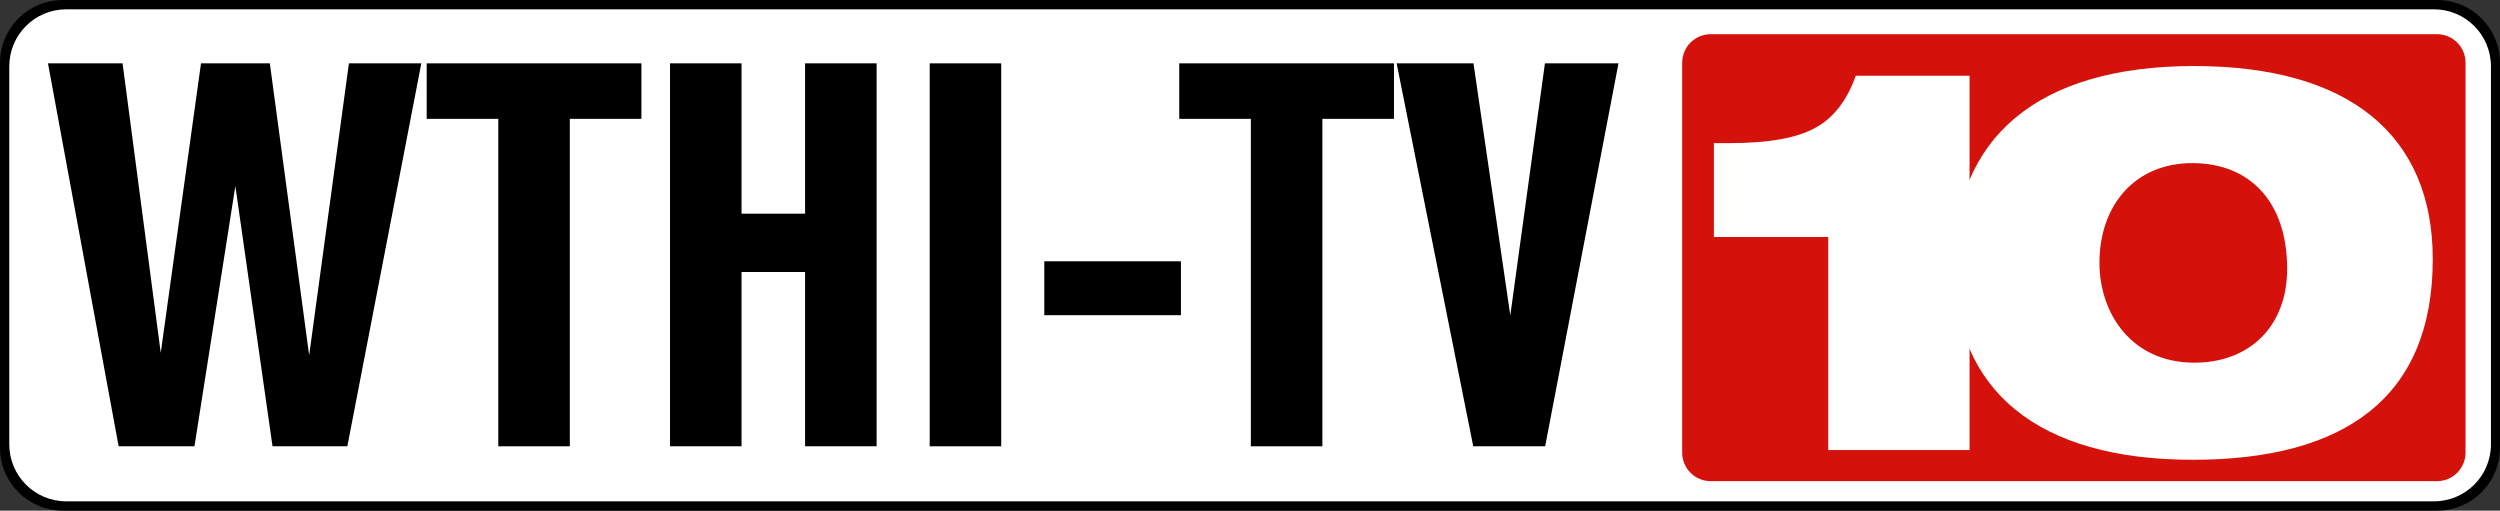
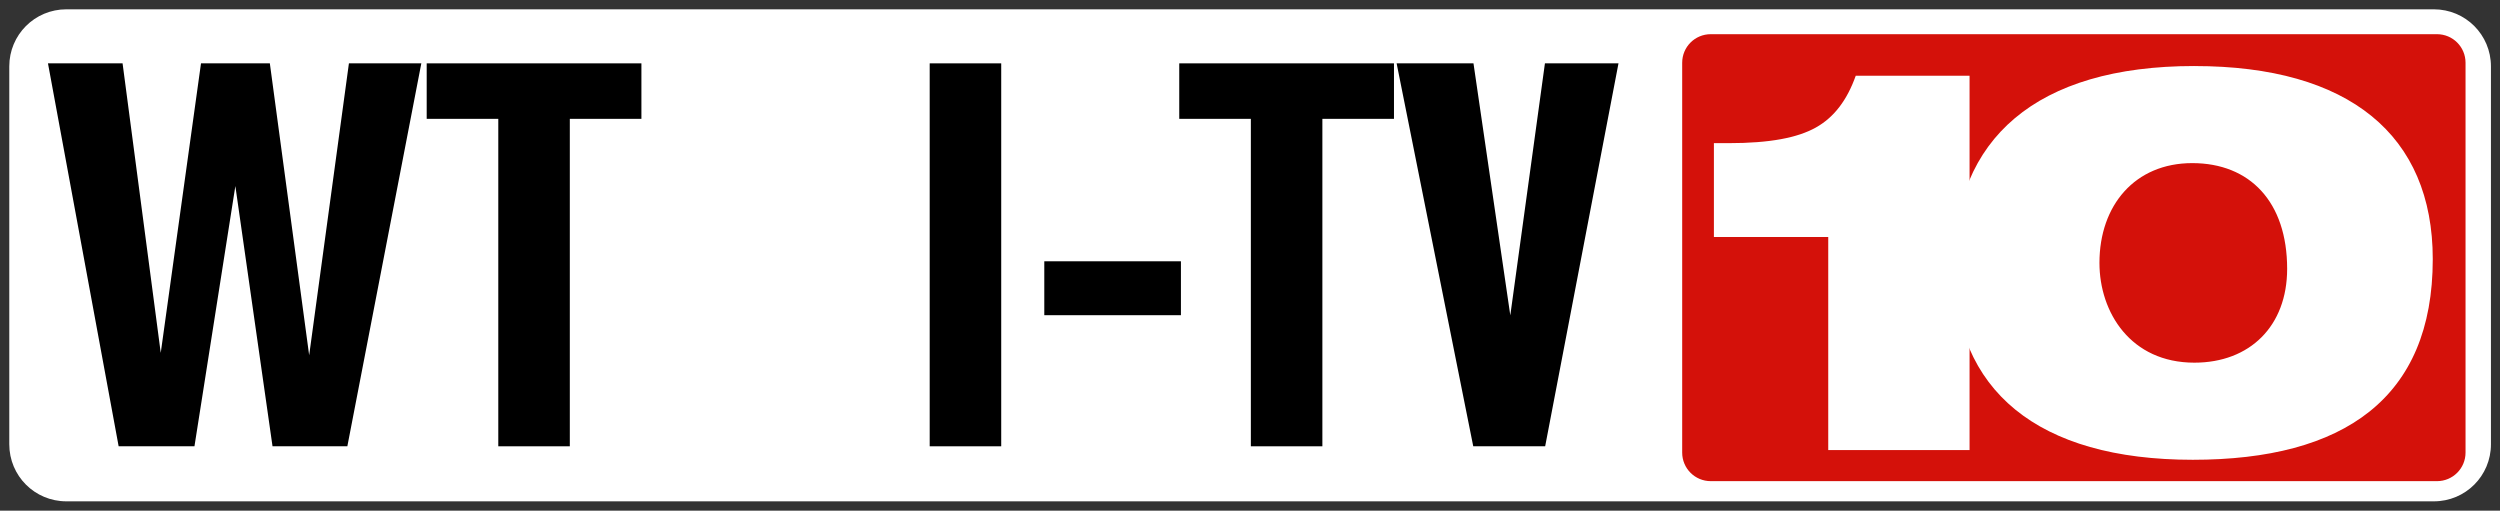
<svg xmlns="http://www.w3.org/2000/svg" xmlns:ns1="http://www.inkscape.org/namespaces/inkscape" xmlns:ns2="http://sodipodi.sourceforge.net/DTD/sodipodi-0.dtd" width="264.583mm" height="54.044mm" viewBox="0 0 264.583 54.044" version="1.1" id="svg1368" ns1:version="1.0.1 (3bc2e813f5, 2020-09-07)" ns2:docname="WTHI-TV_(2012).svg">
  <rect x="0" y="0" width="264.583" height="54.044" fill="#333333" stroke="none" />
  <style id="style1370" />
  <defs id="defs1362" />
  <ns2:namedview id="base" pagecolor="#ffffff" bordercolor="#666666" borderopacity="1.0" ns1:pageopacity="0.0" ns1:pageshadow="2" ns1:zoom="0.7" ns1:cx="502.23419" ns1:cy="96.161935" ns1:document-units="mm" ns1:current-layer="layer1" ns1:document-rotation="0" showgrid="false" showguides="true" ns1:guide-bbox="true" ns1:window-width="1366" ns1:window-height="706" ns1:window-x="-8" ns1:window-y="-8" ns1:window-maximized="1" />
  <g ns1:label="Layer 1" ns1:groupmode="layer" id="layer1" transform="translate(72.303,14.769)">
    <g id="g1633">
-       <path style="fill:#000000;fill-opacity:1;stroke:none;stroke-width:0.276;paint-order:stroke fill markers" d="m -65.635,-14.769 c -3.694,0 -6.668,2.974 -6.668,6.668 V 32.606 c 0,3.694 2.974,6.669 6.668,6.669 h 251.246 c 3.694,0 6.669,-2.975 6.669,-6.669 V -8.101 c 0,-3.694 -2.975,-6.668 -6.669,-6.668 z" id="rect1510" />
      <path style="fill:#ffffff;fill-opacity:1;stroke:none;stroke-width:0.276;paint-order:stroke fill markers" d="M -65.278,-13.783 H 185.279 c 3.348,0 6.043,2.695 6.043,6.043 V 32.246 c 0,3.348 -2.695,6.043 -6.043,6.043 H -65.278 c -3.348,0 -6.043,-2.695 -6.043,-6.043 V -7.74 c 0,-3.348 2.695,-6.043 6.043,-6.043 z" id="path1583" />
      <path id="rect1508" style="fill:#d4110a;fill-opacity:1;stroke:none;stroke-width:0.704;paint-order:stroke fill markers" d="m 108.752,-11.151 h 76.857 c 1.675,0 3.024,1.349 3.024,3.024 v 41.255 c 0,1.675 -1.349,3.024 -3.024,3.024 h -76.857 c -1.675,0 -3.024,-1.349 -3.024,-3.024 V -8.127 c 0,-1.675 1.349,-3.024 3.024,-3.024 z" />
      <g id="text1396" style="fill:#ffffff" transform="matrix(2.205,0,0,2.205,-72.303,-14.769)">
        <path d="M 89.07,3.635 C 88.656,4.8 88.035,5.629 87.155,6.121 86.274,6.613 84.954,6.871 82.961,6.871 h -0.699 v 4.504 h 5.488 v 10.226 h 6.783 V 3.635 Z" style="font-style:normal;font-variant:normal;font-weight:900;font-stretch:expanded;font-family:'Helvetica Neue LT W1G';-inkscape-font-specification:'Helvetica Neue LT W1G Heavy Expanded';fill:#ffffff;stroke-width:0.199" id="path1398" />
        <path d="m 105.323,3.169 c -7.585,0 -11.546,3.495 -11.546,9.553 0,6.032 4.039,9.346 11.468,9.346 7.249,0 11.52,-2.951 11.52,-9.63 0,-5.954 -4.013,-9.268 -11.442,-9.268 z m -4.556,9.449 c 0,-2.77 1.709,-4.789 4.453,-4.789 2.77,0 4.556,1.864 4.556,5.074 0,2.744 -1.786,4.504 -4.453,4.504 -3.055,0 -4.556,-2.408 -4.556,-4.789 z" style="font-style:normal;font-variant:normal;font-weight:900;font-stretch:expanded;font-family:'Helvetica Neue LT W1G';-inkscape-font-specification:'Helvetica Neue LT W1G Heavy Expanded';fill:#ffffff;stroke-width:0.199" id="path1400" />
      </g>
      <path id="path1405" style="fill:#000000;stroke:none;stroke-width:0.583px;stroke-linecap:butt;stroke-linejoin:miter;stroke-opacity:1" d="m -67.226,-8.064 7.479,40.528 h 8.024 l 4.329,-27.543 3.933,27.543 h 7.919 l 7.829,-40.528 h -7.663 l -4.207,30.895 -4.162,-30.895 h -7.286 l -4.26,30.639 -4.04,-30.639 z" ns2:nodetypes="cccccccccccccc" />
      <path id="rect1450" style="fill:#000000;fill-opacity:1;stroke:none;stroke-width:0.32;paint-order:stroke fill markers" d="m -27.145,-8.064 v 5.872 h 7.578 v 34.656 h 7.569 V -2.192 h 7.578 v -5.872 z" ns2:nodetypes="ccccccccc" />
-       <path id="path1458" style="fill:#000000;fill-opacity:1;stroke:none;stroke-width:0.32;paint-order:stroke fill markers" d="m 26.089,-8.064 h 7.57 V 32.464 h -7.57 z" />
-       <path id="path1461" style="fill:#000000;fill-opacity:1;stroke:none;stroke-width:0.32;paint-order:stroke fill markers" d="M -1.393,-8.064 V 32.464 H 6.177 V 14.018 h 6.725 v 18.446 h 7.57 V -8.064 H 12.902 V 7.846 H 6.177 V -8.064 Z" />
+       <path id="path1458" style="fill:#000000;fill-opacity:1;stroke:none;stroke-width:0.32;paint-order:stroke fill markers" d="m 26.089,-8.064 h 7.57 V 32.464 h -7.57 " />
      <path id="path1467" style="fill:#000000;fill-opacity:1;stroke:none;stroke-width:0.166;paint-order:stroke fill markers" d="m 38.218,12.884 h 14.46 v 5.705 h -14.46 z" />
      <path id="path1470" style="fill:#000000;fill-opacity:1;stroke:none;stroke-width:0.32;paint-order:stroke fill markers" d="m 52.501,-8.064 v 5.872 H 60.079 V 32.464 h 7.569 V -2.192 h 7.578 v -5.872 z" ns2:nodetypes="ccccccccc" />
      <path id="path1474" style="fill:#000000;stroke:none;stroke-width:0.583px;stroke-linecap:butt;stroke-linejoin:miter;stroke-opacity:1" d="m 75.506,-8.064 8.109,40.528 h 2.016 3.929 1.666 L 98.987,-8.064 H 91.202 L 87.537,18.605 83.64,-8.064 Z" />
    </g>
  </g>
</svg>